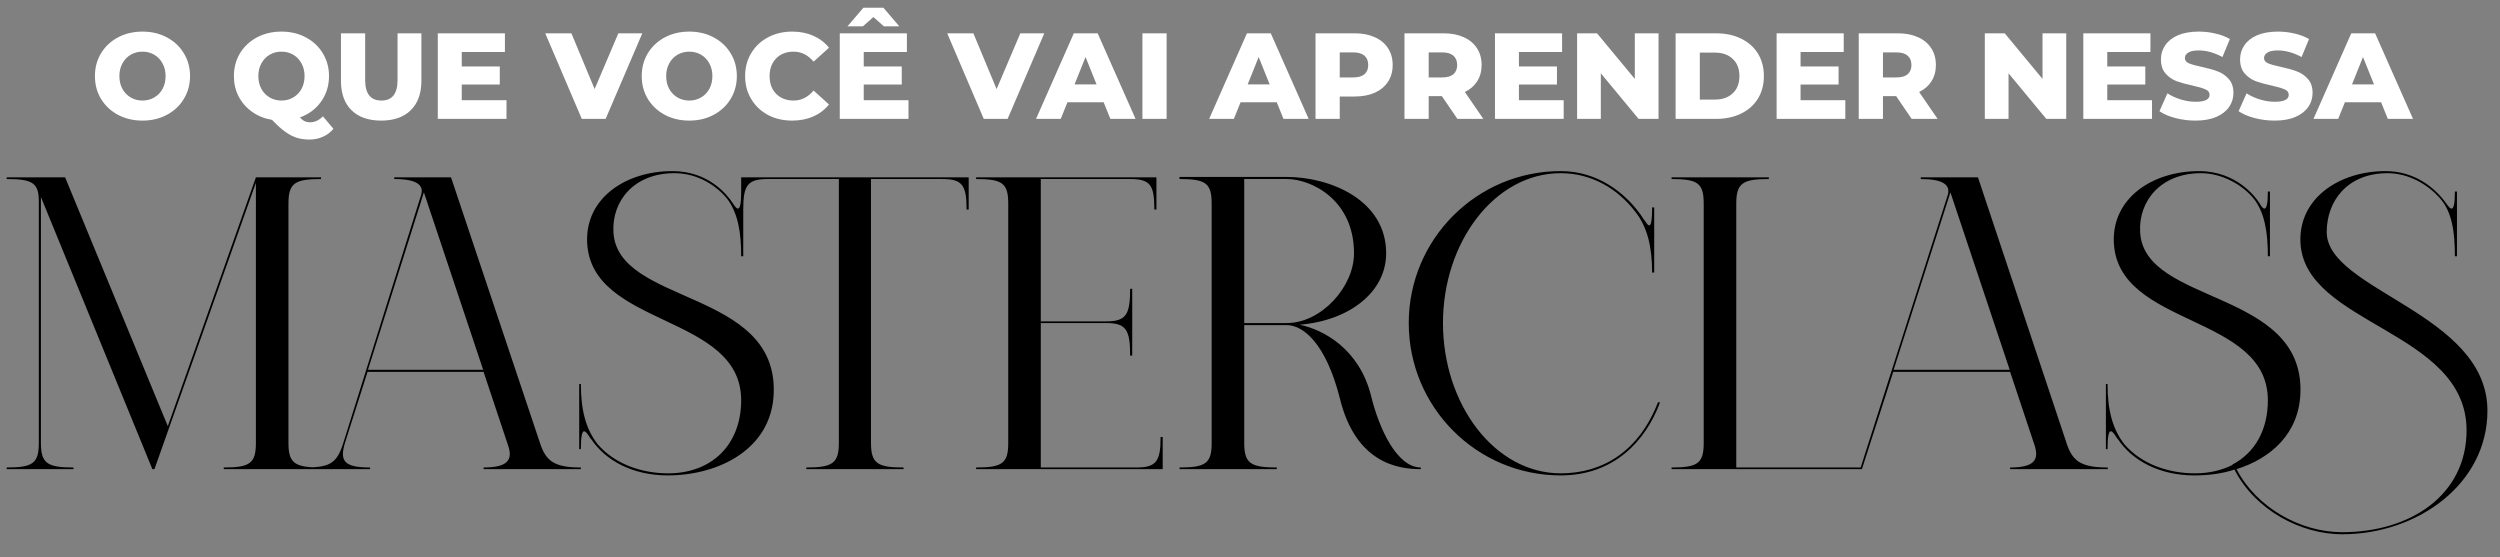
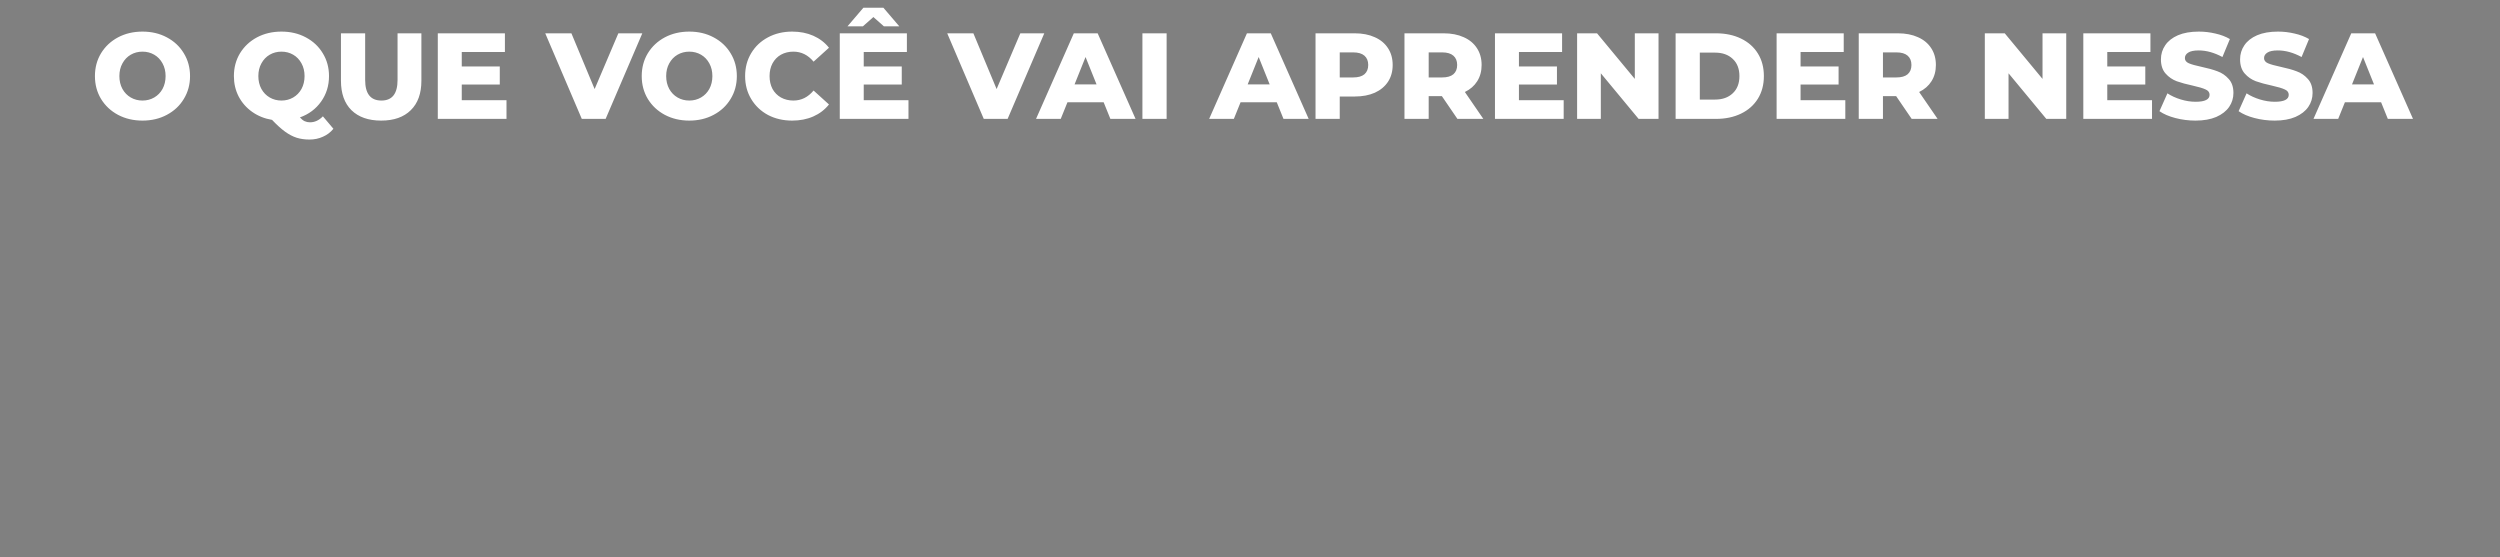
<svg xmlns="http://www.w3.org/2000/svg" width="736" height="164" viewBox="0 0 736 164" fill="none">
  <rect x="0" y="0" width="736" height="164" fill="#808080" stroke="none" />
  <path d="M41.947 35.504C39.284 35.504 36.885 34.94 34.749 33.812C32.638 32.685 30.97 31.125 29.747 29.133C28.547 27.142 27.947 24.898 27.947 22.403C27.947 19.908 28.547 17.664 29.747 15.673C30.97 13.681 32.638 12.122 34.749 10.994C36.885 9.866 39.284 9.302 41.947 9.302C44.611 9.302 46.998 9.866 49.11 10.994C51.245 12.122 52.913 13.681 54.113 15.673C55.336 17.664 55.948 19.908 55.948 22.403C55.948 24.898 55.336 27.142 54.113 29.133C52.913 31.125 51.245 32.685 49.11 33.812C46.998 34.94 44.611 35.504 41.947 35.504ZM41.947 29.601C43.219 29.601 44.371 29.301 45.403 28.701C46.434 28.102 47.25 27.262 47.85 26.182C48.45 25.078 48.75 23.819 48.75 22.403C48.75 20.987 48.45 19.74 47.85 18.66C47.25 17.556 46.434 16.704 45.403 16.105C44.371 15.505 43.219 15.205 41.947 15.205C40.676 15.205 39.524 15.505 38.492 16.105C37.461 16.704 36.645 17.556 36.045 18.66C35.445 19.74 35.145 20.987 35.145 22.403C35.145 23.819 35.445 25.078 36.045 26.182C36.645 27.262 37.461 28.102 38.492 28.701C39.524 29.301 40.676 29.601 41.947 29.601ZM98.156 37.915C97.316 38.947 96.284 39.727 95.061 40.255C93.861 40.807 92.541 41.083 91.102 41.083C89.71 41.083 88.45 40.903 87.322 40.543C86.195 40.183 85.055 39.583 83.903 38.743C82.775 37.927 81.504 36.776 80.088 35.288C77.905 34.928 75.961 34.148 74.258 32.949C72.554 31.749 71.222 30.237 70.263 28.414C69.327 26.59 68.859 24.587 68.859 22.403C68.859 19.908 69.459 17.664 70.658 15.673C71.882 13.681 73.55 12.122 75.661 10.994C77.797 9.866 80.196 9.302 82.859 9.302C85.523 9.302 87.91 9.866 90.022 10.994C92.157 12.122 93.825 13.681 95.025 15.673C96.248 17.664 96.86 19.908 96.86 22.403C96.86 25.234 96.08 27.742 94.521 29.925C92.985 32.085 90.909 33.632 88.294 34.568C88.774 35.096 89.242 35.468 89.698 35.684C90.178 35.9 90.694 36.008 91.245 36.008C92.661 36.008 93.933 35.42 95.061 34.244L98.156 37.915ZM76.057 22.403C76.057 23.819 76.357 25.078 76.957 26.182C77.557 27.262 78.373 28.102 79.404 28.701C80.436 29.301 81.588 29.601 82.859 29.601C84.131 29.601 85.283 29.301 86.315 28.701C87.346 28.102 88.162 27.262 88.762 26.182C89.362 25.078 89.662 23.819 89.662 22.403C89.662 20.987 89.362 19.74 88.762 18.66C88.162 17.556 87.346 16.704 86.315 16.105C85.283 15.505 84.131 15.205 82.859 15.205C81.588 15.205 80.436 15.505 79.404 16.105C78.373 16.704 77.557 17.556 76.957 18.66C76.357 19.74 76.057 20.987 76.057 22.403ZM112.218 35.504C108.475 35.504 105.559 34.484 103.472 32.445C101.408 30.405 100.377 27.514 100.377 23.771V9.806H107.503V23.555C107.503 27.586 109.098 29.601 112.29 29.601C115.457 29.601 117.04 27.586 117.04 23.555V9.806H124.059V23.771C124.059 27.514 123.015 30.405 120.928 32.445C118.864 34.484 115.961 35.504 112.218 35.504ZM149.113 29.493V35H128.886V9.806H148.646V15.313H135.941V19.56H147.134V24.887H135.941V29.493H149.113ZM189.096 9.806L178.298 35H171.28L160.519 9.806H168.221L175.059 26.218L182.042 9.806H189.096ZM202.924 35.504C200.261 35.504 197.861 34.94 195.726 33.812C193.614 32.685 191.947 31.125 190.723 29.133C189.523 27.142 188.923 24.898 188.923 22.403C188.923 19.908 189.523 17.664 190.723 15.673C191.947 13.681 193.614 12.122 195.726 10.994C197.861 9.866 200.261 9.302 202.924 9.302C205.587 9.302 207.975 9.866 210.086 10.994C212.222 12.122 213.889 13.681 215.089 15.673C216.313 17.664 216.925 19.908 216.925 22.403C216.925 24.898 216.313 27.142 215.089 29.133C213.889 31.125 212.222 32.685 210.086 33.812C207.975 34.94 205.587 35.504 202.924 35.504ZM202.924 29.601C204.196 29.601 205.347 29.301 206.379 28.701C207.411 28.102 208.227 27.262 208.827 26.182C209.426 25.078 209.726 23.819 209.726 22.403C209.726 20.987 209.426 19.74 208.827 18.66C208.227 17.556 207.411 16.704 206.379 16.105C205.347 15.505 204.196 15.205 202.924 15.205C201.652 15.205 200.501 15.505 199.469 16.105C198.437 16.704 197.621 17.556 197.021 18.66C196.422 19.74 196.122 20.987 196.122 22.403C196.122 23.819 196.422 25.078 197.021 26.182C197.621 27.262 198.437 28.102 199.469 28.701C200.501 29.301 201.652 29.601 202.924 29.601ZM233.218 35.504C230.579 35.504 228.203 34.952 226.092 33.848C224.004 32.721 222.361 31.161 221.161 29.169C219.961 27.178 219.361 24.922 219.361 22.403C219.361 19.884 219.961 17.628 221.161 15.637C222.361 13.645 224.004 12.098 226.092 10.994C228.203 9.866 230.579 9.302 233.218 9.302C235.521 9.302 237.597 9.71 239.444 10.526C241.292 11.342 242.828 12.518 244.051 14.053L239.516 18.156C237.885 16.189 235.905 15.205 233.578 15.205C232.21 15.205 230.987 15.505 229.907 16.105C228.851 16.704 228.023 17.556 227.423 18.66C226.848 19.74 226.56 20.987 226.56 22.403C226.56 23.819 226.848 25.078 227.423 26.182C228.023 27.262 228.851 28.102 229.907 28.701C230.987 29.301 232.21 29.601 233.578 29.601C235.905 29.601 237.885 28.618 239.516 26.65L244.051 30.753C242.828 32.289 241.292 33.464 239.444 34.28C237.597 35.096 235.521 35.504 233.218 35.504ZM267.456 29.493V35H247.229V9.806H266.988V15.313H254.283V19.56H265.476V24.887H254.283V29.493H267.456ZM260.222 7.755L257.126 5.019L254.031 7.755H249.496L254.175 2.284H260.078L264.756 7.755H260.222ZM307.438 9.806L296.641 35H289.622L278.861 9.806H286.563L293.402 26.218L300.384 9.806H307.438ZM324.914 30.105H314.261L312.281 35H305.011L316.132 9.806H323.151L334.308 35H326.894L324.914 30.105ZM322.827 24.851L319.587 16.788L316.348 24.851H322.827ZM336.328 9.806H343.454V35H336.328V9.806ZM375.878 30.105H365.225L363.245 35H355.975L367.096 9.806H374.115L385.272 35H377.858L375.878 30.105ZM373.791 24.851L370.552 16.788L367.312 24.851H373.791ZM398.81 9.806C401.089 9.806 403.069 10.19 404.748 10.958C406.428 11.702 407.723 12.781 408.635 14.197C409.547 15.589 410.003 17.232 410.003 19.128C410.003 21.023 409.547 22.667 408.635 24.059C407.723 25.45 406.428 26.53 404.748 27.298C403.069 28.042 401.089 28.414 398.81 28.414H394.419V35H387.292V9.806H398.81ZM398.378 22.799C399.841 22.799 400.945 22.487 401.689 21.863C402.433 21.215 402.805 20.304 402.805 19.128C402.805 17.952 402.433 17.04 401.689 16.392C400.945 15.745 399.841 15.421 398.378 15.421H394.419V22.799H398.378ZM424.491 28.306H420.604V35H413.477V9.806H424.995C427.274 9.806 429.254 10.19 430.933 10.958C432.613 11.702 433.908 12.781 434.82 14.197C435.732 15.589 436.188 17.232 436.188 19.128C436.188 20.951 435.756 22.547 434.892 23.915C434.052 25.258 432.841 26.314 431.257 27.082L436.692 35H429.062L424.491 28.306ZM428.99 19.128C428.99 17.952 428.618 17.04 427.874 16.392C427.13 15.745 426.026 15.421 424.563 15.421H420.604V22.799H424.563C426.026 22.799 427.13 22.487 427.874 21.863C428.618 21.215 428.99 20.304 428.99 19.128ZM460.346 29.493V35H440.119V9.806H459.879V15.313H447.174V19.56H458.367V24.887H447.174V29.493H460.346ZM488.271 9.806V35H482.405L471.283 21.575V35H464.301V9.806H470.168L481.289 23.231V9.806H488.271ZM493.298 9.806H505.211C507.97 9.806 510.418 10.322 512.553 11.354C514.689 12.386 516.344 13.849 517.52 15.745C518.696 17.64 519.284 19.86 519.284 22.403C519.284 24.946 518.696 27.166 517.52 29.061C516.344 30.957 514.689 32.421 512.553 33.452C510.418 34.484 507.97 35 505.211 35H493.298V9.806ZM504.923 29.313C507.083 29.313 508.81 28.701 510.106 27.478C511.425 26.254 512.085 24.562 512.085 22.403C512.085 20.244 511.425 18.552 510.106 17.328C508.81 16.105 507.083 15.493 504.923 15.493H500.424V29.313H504.923ZM543.26 29.493V35H523.033V9.806H542.792V15.313H530.087V19.56H541.28V24.887H530.087V29.493H543.26ZM558.228 28.306H554.341V35H547.214V9.806H558.732C561.011 9.806 562.991 10.19 564.67 10.958C566.35 11.702 567.645 12.781 568.557 14.197C569.469 15.589 569.925 17.232 569.925 19.128C569.925 20.951 569.493 22.547 568.629 23.915C567.789 25.258 566.578 26.314 564.994 27.082L570.429 35H562.799L558.228 28.306ZM562.727 19.128C562.727 17.952 562.355 17.04 561.611 16.392C560.867 15.745 559.763 15.421 558.3 15.421H554.341V22.799H558.3C559.763 22.799 560.867 22.487 561.611 21.863C562.355 21.215 562.727 20.304 562.727 19.128ZM608.301 9.806V35H602.434L591.313 21.575V35H584.33V9.806H590.197L601.318 23.231V9.806H608.301ZM633.554 29.493V35H613.327V9.806H633.086V15.313H620.382V19.56H631.575V24.887H620.382V29.493H633.554ZM646.363 35.504C644.323 35.504 642.344 35.252 640.424 34.748C638.505 34.244 636.945 33.572 635.745 32.733L638.085 27.478C639.212 28.222 640.52 28.822 642.008 29.277C643.495 29.733 644.959 29.961 646.399 29.961C649.134 29.961 650.502 29.277 650.502 27.91C650.502 27.19 650.106 26.662 649.314 26.326C648.546 25.966 647.299 25.594 645.571 25.21C643.675 24.802 642.092 24.371 640.82 23.915C639.548 23.435 638.457 22.679 637.545 21.647C636.633 20.616 636.177 19.224 636.177 17.472C636.177 15.937 636.597 14.557 637.437 13.333C638.277 12.086 639.524 11.102 641.18 10.382C642.86 9.662 644.911 9.302 647.335 9.302C648.99 9.302 650.622 9.494 652.229 9.878C653.837 10.238 655.253 10.778 656.476 11.498L654.281 16.788C651.881 15.493 649.554 14.845 647.299 14.845C645.883 14.845 644.851 15.061 644.203 15.493C643.555 15.901 643.232 16.441 643.232 17.112C643.232 17.784 643.615 18.288 644.383 18.624C645.151 18.96 646.387 19.308 648.09 19.668C650.01 20.076 651.593 20.52 652.841 20.999C654.113 21.455 655.205 22.199 656.116 23.231C657.052 24.239 657.52 25.618 657.52 27.37C657.52 28.881 657.1 30.249 656.26 31.473C655.421 32.697 654.161 33.68 652.481 34.424C650.802 35.144 648.762 35.504 646.363 35.504ZM669.666 35.504C667.626 35.504 665.647 35.252 663.727 34.748C661.808 34.244 660.248 33.572 659.048 32.733L661.388 27.478C662.515 28.222 663.823 28.822 665.311 29.277C666.798 29.733 668.262 29.961 669.702 29.961C672.437 29.961 673.805 29.277 673.805 27.91C673.805 27.19 673.409 26.662 672.617 26.326C671.849 25.966 670.601 25.594 668.874 25.21C666.978 24.802 665.395 24.371 664.123 23.915C662.851 23.435 661.76 22.679 660.848 21.647C659.936 20.616 659.48 19.224 659.48 17.472C659.48 15.937 659.9 14.557 660.74 13.333C661.58 12.086 662.827 11.102 664.483 10.382C666.163 9.662 668.214 9.302 670.637 9.302C672.293 9.302 673.925 9.494 675.532 9.878C677.14 10.238 678.556 10.778 679.779 11.498L677.584 16.788C675.184 15.493 672.857 14.845 670.601 14.845C669.186 14.845 668.154 15.061 667.506 15.493C666.858 15.901 666.534 16.441 666.534 17.112C666.534 17.784 666.918 18.288 667.686 18.624C668.454 18.96 669.69 19.308 671.393 19.668C673.313 20.076 674.896 20.52 676.144 20.999C677.416 21.455 678.508 22.199 679.419 23.231C680.355 24.239 680.823 25.618 680.823 27.37C680.823 28.881 680.403 30.249 679.563 31.473C678.724 32.697 677.464 33.68 675.784 34.424C674.105 35.144 672.065 35.504 669.666 35.504ZM700.995 30.105H690.341L688.362 35H681.091L692.213 9.806H699.231L710.388 35H702.974L700.995 30.105ZM698.907 24.851L695.668 16.788L692.429 24.851H698.907Z" fill="white" style="fill:white;fill-opacity:1;" />
-   <path d="M94.507 52.706C86.764 52.706 84.921 53.935 84.921 59.957V130.376C84.921 136.398 86.764 137.627 94.507 137.627V138.119H65.872V137.627C73.615 137.627 75.335 136.398 75.335 130.376V53.812L45.471 138.119H44.857L12.044 57.991V130.376C12.044 136.398 13.887 137.627 21.63 137.627V138.119H1.966V137.627C9.709 137.627 11.429 136.398 11.429 130.376V59.343C11.429 53.935 9.709 52.706 1.966 52.706V52.215H19.172L49.404 125.46L75.335 52.215H94.507V52.706ZM158.959 130.376C160.679 135.784 163.26 137.627 171.003 137.627V138.119H142.368V137.627C149.619 137.627 150.971 135.292 149.619 131.236L142.368 109.484H108.203L101.567 130.376C99.969 135.661 101.198 137.627 108.94 137.627V138.119H89.277V137.627C97.019 137.627 99.109 136.644 101.075 130.376L123.934 57.499C124.917 54.55 122.828 52.706 116.068 52.706V52.215H132.782L158.959 130.376ZM108.326 108.869H142.245L124.794 56.639L108.326 108.869ZM218.2 52.215H285.179V61.678H284.564C284.564 54.55 283.335 52.706 277.436 52.706H256.421V130.376C256.421 136.398 258.264 137.627 266.007 137.627V138.119H237.372V137.627C245.115 137.627 246.958 136.398 246.958 130.376V52.706H226.066C220.044 52.706 218.815 54.55 218.815 61.678V75.442H218.2C218.2 68.191 217.217 62.784 214.145 58.605C211.195 54.918 205.665 50.986 198.537 50.986C186.616 50.986 180.103 59.22 180.594 68.314C181.7 89.821 228.769 85.028 227.786 115.629C227.295 132.22 211.564 139.962 196.571 139.962C186.37 139.962 178.259 135.661 173.958 129.147V129.27C172.483 126.935 171.008 124.477 171.008 132.22H170.517V113.048H171.008C171.008 120.79 172.483 126.321 175.924 130.745C180.963 136.644 188.951 139.348 196.694 139.348C209.721 139.348 218.2 130.745 218.2 117.841C218.2 92.278 173.835 96.457 172.852 71.263C172.36 58.359 184.158 50.371 197.923 50.371C208.615 50.371 214.022 57.253 215.742 59.834C216.849 61.555 218.2 63.398 218.2 56.393V52.215ZM341.683 128.656H342.297V138.119H287.363V137.627C295.105 137.627 296.826 136.398 296.826 130.376V59.957C296.826 53.935 295.105 52.706 287.363 52.706V52.215H340.454V61.678H339.839C339.839 54.55 338.733 52.706 332.711 52.706H306.412V94.614H325.583C331.482 94.614 332.711 92.77 332.711 85.028H333.326V104.691H332.711C332.711 96.949 331.482 95.105 325.583 95.105H306.412V137.627H334.555C340.454 137.627 341.683 135.784 341.683 128.656ZM403.66 116.612C405.995 126.198 411.279 137.627 418.284 137.627V138.119C411.648 138.119 399.112 136.398 394.442 117.226C390.387 101.25 383.751 95.72 378.835 95.72H366.299V130.376C366.299 136.398 368.143 137.627 375.885 137.627V138.119H347.25V137.627C354.993 137.627 356.713 136.398 356.713 130.376V59.957C356.713 53.935 354.993 52.706 347.25 52.706V52.092H378.835C391.37 52.092 408.084 58.728 408.084 74.582C408.084 85.888 397.392 94.368 382.644 95.597C389.65 97.072 400.219 102.725 403.66 116.612ZM366.299 95.105H378.835C389.035 95.105 398.621 84.413 398.621 74.582C398.621 58.728 385.963 52.706 378.835 52.706H366.299V95.105ZM488.102 118.455H488.717C484.538 129.762 475.198 139.962 459.468 139.962C434.766 139.962 414.734 119.93 414.734 95.105C414.734 70.403 434.766 50.371 459.468 50.371C470.283 50.371 478.148 56.639 482.695 62.784C482.941 63.029 483.801 64.504 484.416 65.242C485.522 66.962 486.382 67.454 486.382 61.063H486.996V80.235H486.382C486.382 72.492 484.907 66.839 481.589 62.538C476.304 55.533 468.562 50.986 459.468 50.986C440.05 50.986 424.811 71.263 424.811 95.105C424.811 119.07 440.05 139.348 459.468 139.348C471.757 139.348 482.449 132.957 488.102 118.455ZM608.368 130.376C610.089 135.784 612.67 137.627 620.535 137.627V138.119H591.777V137.627C599.028 137.627 600.257 135.292 599.028 131.236L591.777 109.484H557.367L548.149 138.119H492.109V137.627C499.851 137.627 501.572 136.398 501.572 130.376V59.957C501.572 53.935 499.851 52.706 492.109 52.706V52.215H520.744V52.706C513.001 52.706 511.158 53.935 511.158 59.957V137.627H547.781L573.466 57.253C574.203 54.427 571.991 52.706 565.478 52.706V52.215H582.314L608.368 130.376ZM557.49 108.869H591.655L574.203 56.639L557.49 108.869ZM732.301 120.913C732.301 142.543 711.655 157.29 689.533 157.29C677.49 157.29 663.971 150.285 657.826 138.242C654.139 139.471 650.084 139.962 646.028 139.962C635.828 139.962 627.717 135.661 623.415 129.147V129.27C621.941 126.935 620.466 124.477 620.466 132.22H619.974V113.048H620.466C620.466 120.79 621.941 126.321 625.382 130.745C630.42 136.644 638.409 139.348 646.151 139.348C650.33 139.348 654.016 138.487 657.212 136.89V136.767C663.848 133.326 667.658 126.566 667.658 117.841C667.658 92.278 623.293 96.457 622.309 71.263C621.818 58.359 633.616 50.371 647.38 50.371C658.564 50.371 664.217 58.236 665.2 59.834C666.183 61.555 667.658 63.398 667.658 56.393H668.272V75.442H667.658C667.658 68.191 666.675 62.661 663.602 58.605C660.284 54.427 654.139 50.986 647.995 50.986C636.074 50.986 629.56 59.22 630.052 68.314C631.158 89.821 678.227 85.028 677.244 115.629C676.875 127.55 668.641 134.923 658.441 138.119C664.217 149.302 677.121 156.676 689.533 156.676C709.811 156.676 726.156 145.615 726.156 126.689C726.156 97.194 678.227 95.72 677.244 71.263C676.752 58.359 688.673 50.371 702.314 50.371C710.671 50.371 716.693 55.041 720.134 59.834C721.363 61.555 722.715 63.398 722.715 56.393H723.33V75.442H722.715C722.715 68.191 721.855 62.538 718.537 58.605C714.85 54.304 709.074 50.986 702.929 50.986C691.008 50.986 684.986 59.22 684.986 68.314C684.986 85.519 732.301 92.156 732.301 120.913Z" fill="url(#paint0_radial_21_18)" style="" />
  <defs>
    <radialGradient id="paint0_radial_21_18" cx="0" cy="0" r="1" gradientUnits="userSpaceOnUse" gradientTransform="translate(319.5 61) rotate(4.824) scale(511.311 266.728)">
      <stop stop-color="#E4BC72" style="stop-color:#E4BC72;stop-color:color(display-p3 0.896 0.739 0.448);stop-opacity:1;" />
      <stop offset="1" stop-color="#AE7814" style="stop-color:#AE7814;stop-color:color(display-p3 0.683 0.472 0.08);stop-opacity:1;" />
    </radialGradient>
  </defs>
</svg>